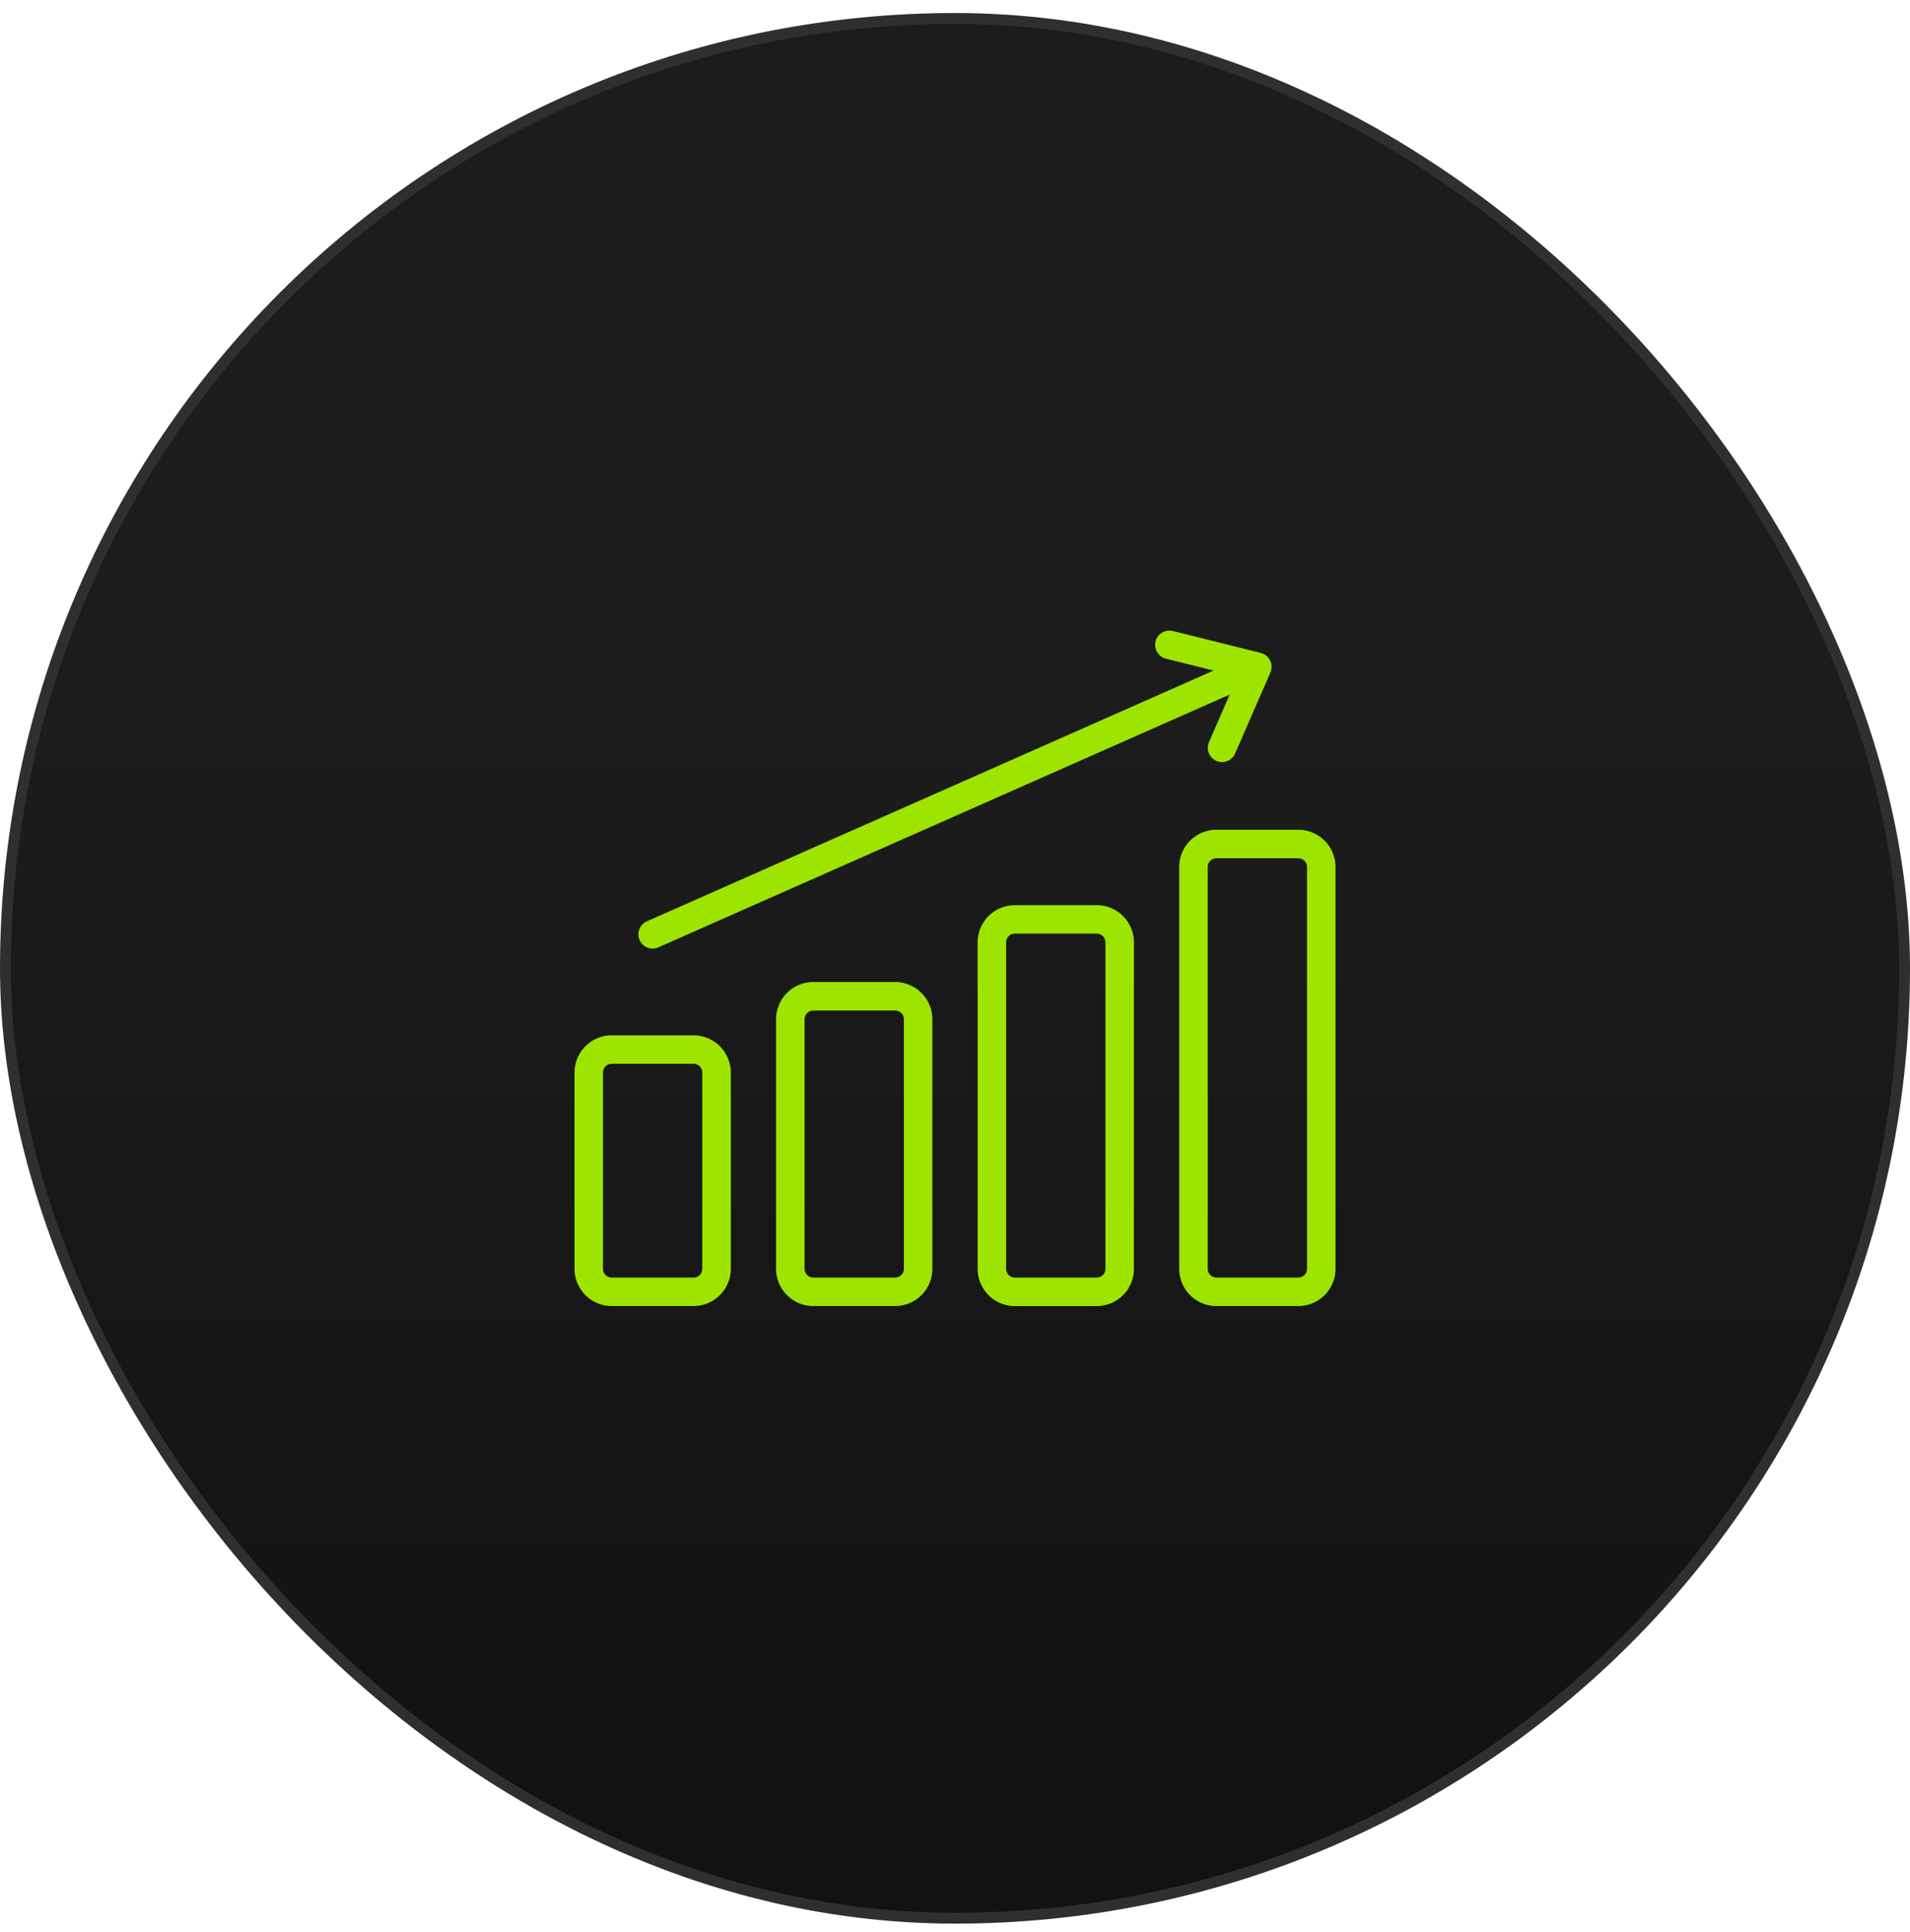
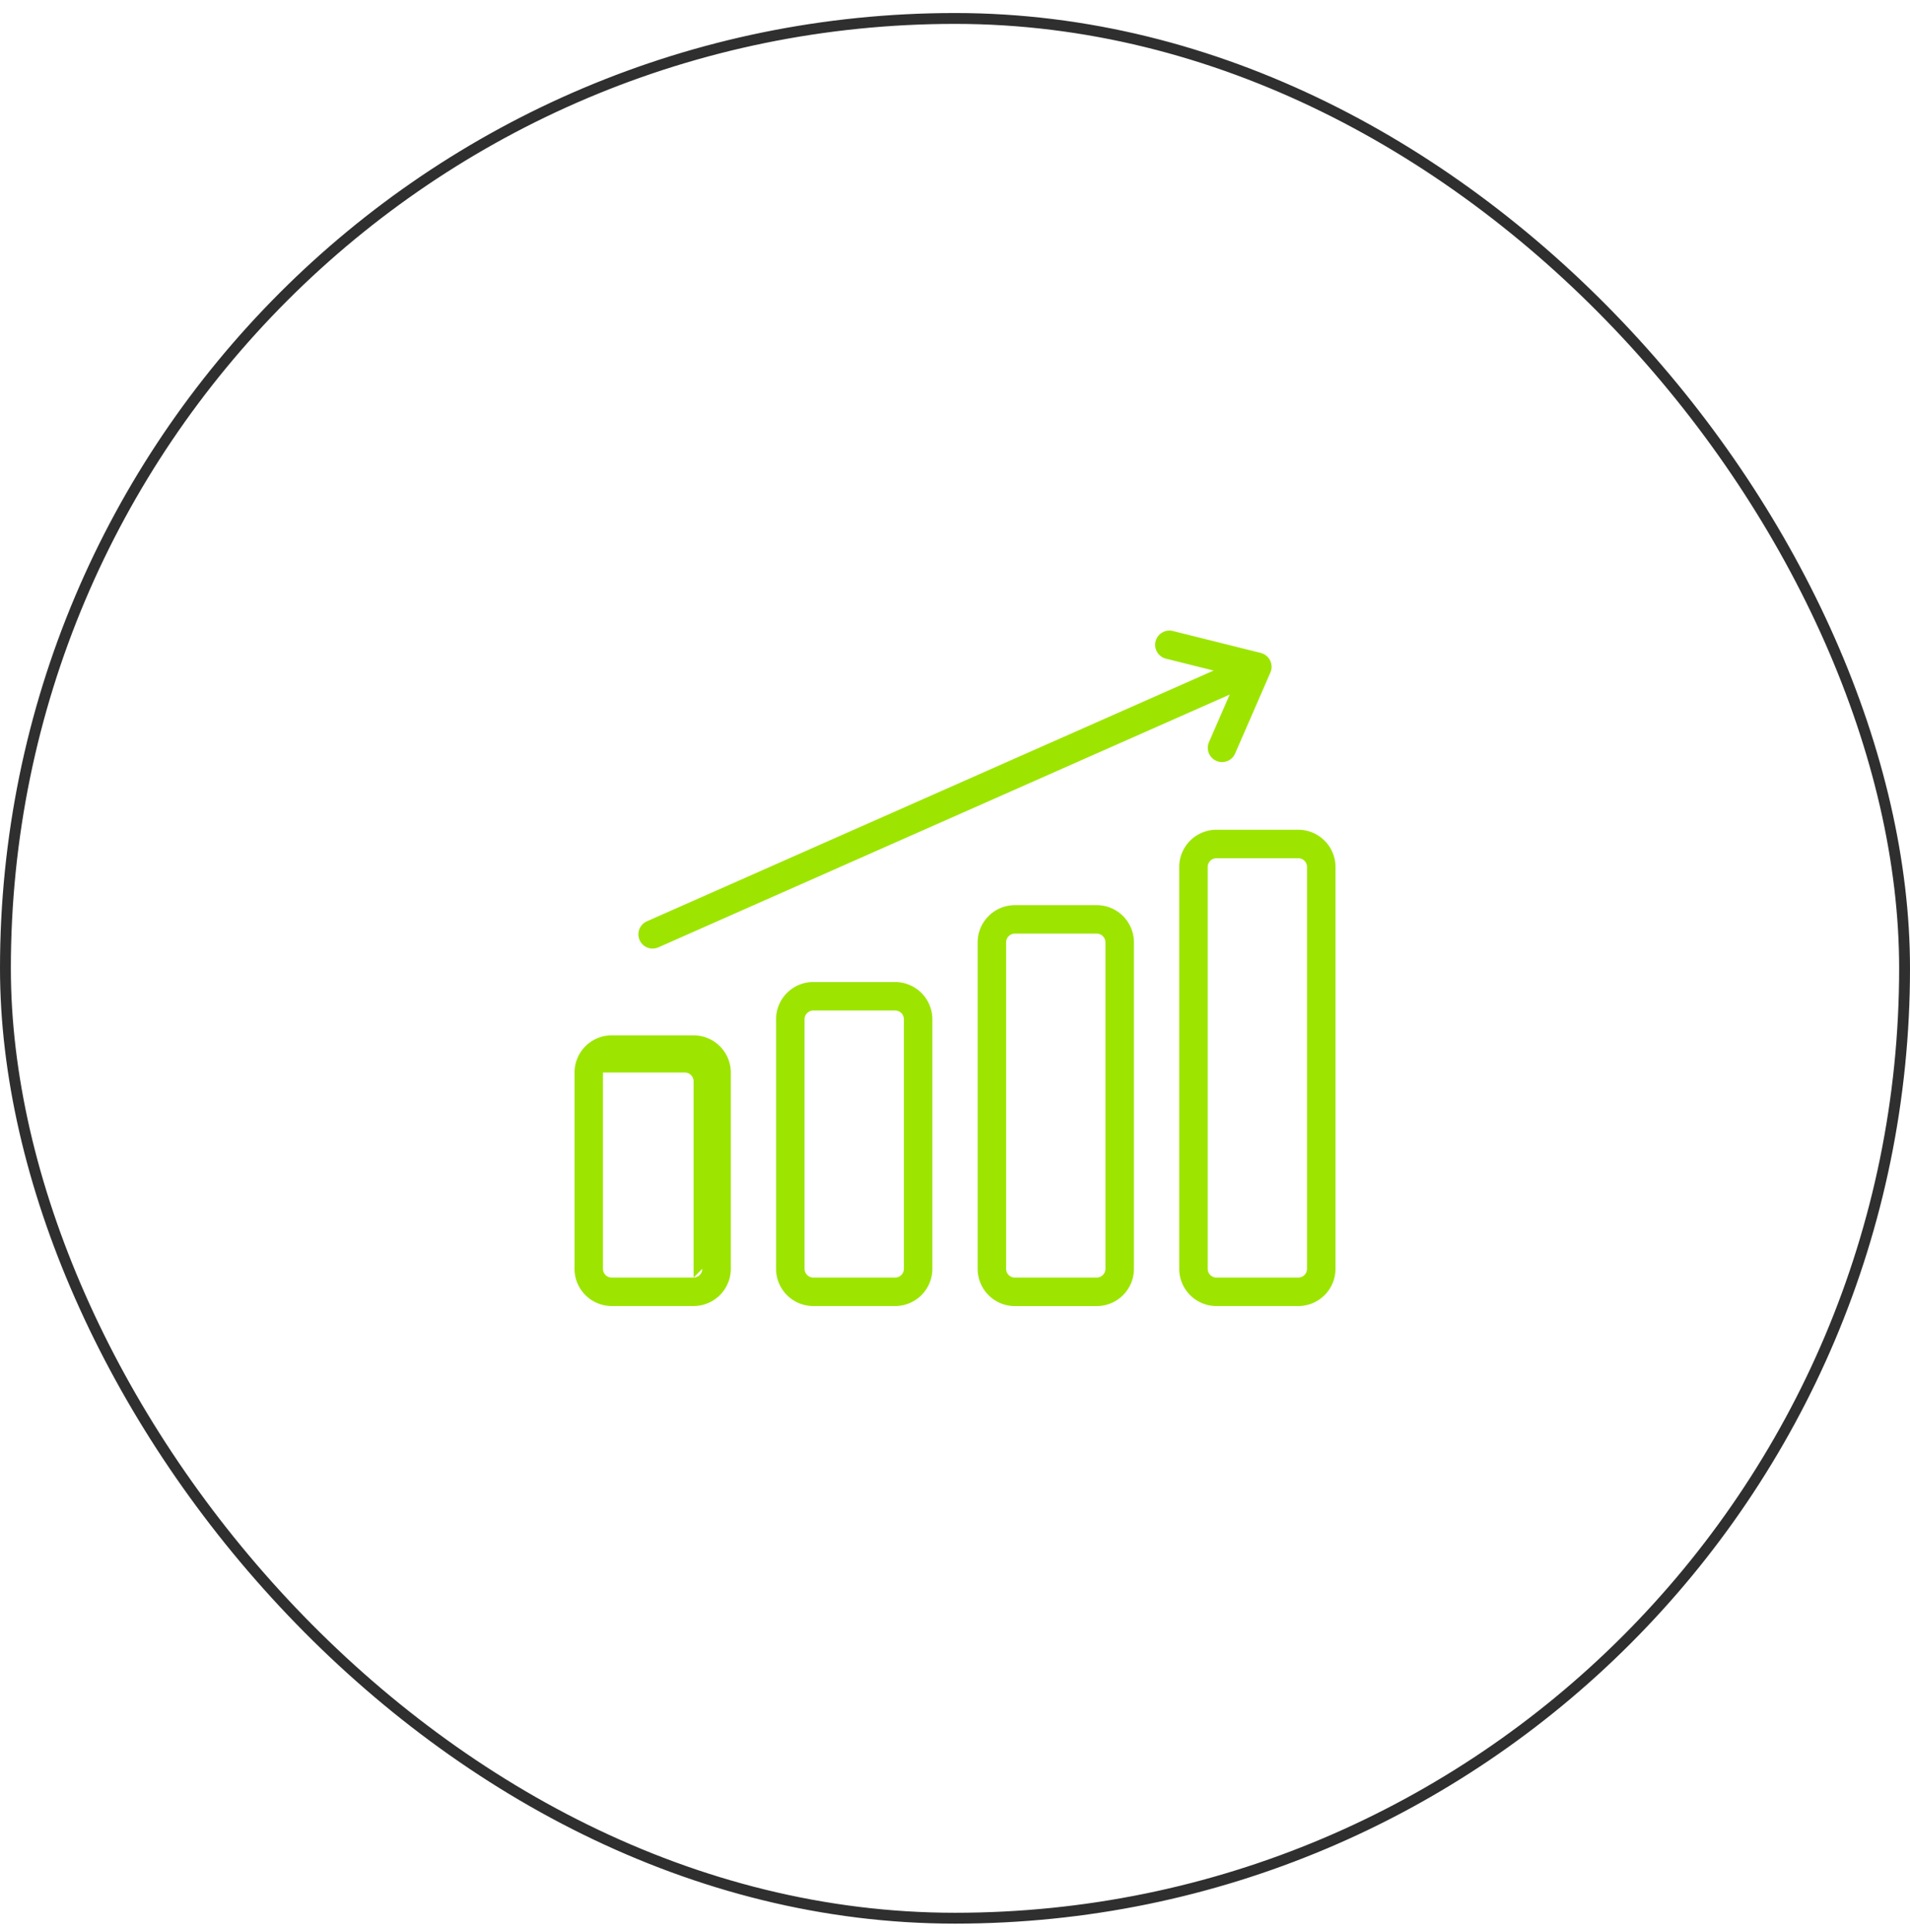
<svg xmlns="http://www.w3.org/2000/svg" width="88" height="89" fill="none">
-   <rect width="87.5" height="87.5" x=".25" y=".85" fill="url(#a)" rx="43.75" />
  <rect width="87.5" height="87.5" x=".25" y=".85" stroke="#302F2F" stroke-width=".5" rx="43.75" />
-   <path fill="#9DE500" d="M31.955 47.686h-3.772A1.716 1.716 0 0 0 26.47 49.4v9.04a1.715 1.715 0 0 0 1.714 1.714h3.772a1.716 1.716 0 0 0 1.715-1.715V49.4a1.716 1.716 0 0 0-1.715-1.713Zm.402 10.755a.402.402 0 0 1-.402.402h-3.772a.402.402 0 0 1-.402-.402V49.4a.403.403 0 0 1 .402-.403h3.772a.403.403 0 0 1 .402.403v9.04Zm8.886-13.21H37.47a1.716 1.716 0 0 0-1.714 1.715v11.495a1.716 1.716 0 0 0 1.714 1.714h3.773a1.716 1.716 0 0 0 1.714-1.714V46.946a1.717 1.717 0 0 0-1.714-1.714Zm.402 13.21a.403.403 0 0 1-.402.402H37.47a.403.403 0 0 1-.401-.402V46.946a.402.402 0 0 1 .401-.402h3.773a.402.402 0 0 1 .402.402v11.495Zm8.885-16.75h-3.773a1.716 1.716 0 0 0-1.714 1.714v15.037a1.716 1.716 0 0 0 1.714 1.715h3.773a1.716 1.716 0 0 0 1.714-1.715V43.405a1.716 1.716 0 0 0-1.714-1.715Zm.401 16.75a.402.402 0 0 1-.401.402h-3.773a.402.402 0 0 1-.402-.402V43.403a.403.403 0 0 1 .402-.402h3.773a.403.403 0 0 1 .401.402v15.038Zm8.886-20.223h-3.772a1.716 1.716 0 0 0-1.715 1.714v18.509a1.716 1.716 0 0 0 1.715 1.714h3.772a1.716 1.716 0 0 0 1.714-1.714V39.932a1.716 1.716 0 0 0-1.714-1.714Zm.402 20.223a.402.402 0 0 1-.402.402h-3.772a.402.402 0 0 1-.402-.402V39.932a.402.402 0 0 1 .402-.402h3.772a.402.402 0 0 1 .402.402v18.509Zm-30.15-14.752a.658.658 0 0 0 .266-.056l26.321-11.642-.954 2.19a.656.656 0 1 0 1.204.525l1.626-3.733c0-.004.003-.008.004-.012a.642.642 0 0 0 .029-.093c.003-.012.008-.024.01-.038a.674.674 0 0 0 .012-.134c0-.006 0-.012-.003-.018a.644.644 0 0 0-.015-.116c-.004-.016-.01-.031-.015-.047a.636.636 0 0 0-.023-.07c0-.005-.005-.01-.007-.014l-.005-.011c-.006-.013-.015-.023-.022-.036a.69.69 0 0 0-.046-.071c-.01-.014-.023-.027-.034-.04a.63.63 0 0 0-.294-.187c-.012-.004-.023-.01-.035-.013l-4.05-1.01a.657.657 0 0 0-.318 1.275l2.195.547-26.111 11.55a.656.656 0 0 0 .266 1.256v-.002Z" />
+   <path fill="#9DE500" d="M31.955 47.686h-3.772A1.716 1.716 0 0 0 26.47 49.4v9.04a1.715 1.715 0 0 0 1.714 1.714h3.772a1.716 1.716 0 0 0 1.715-1.715V49.4a1.716 1.716 0 0 0-1.715-1.713Zm.402 10.755a.402.402 0 0 1-.402.402h-3.772a.402.402 0 0 1-.402-.402V49.4h3.772a.403.403 0 0 1 .402.403v9.04Zm8.886-13.21H37.47a1.716 1.716 0 0 0-1.714 1.715v11.495a1.716 1.716 0 0 0 1.714 1.714h3.773a1.716 1.716 0 0 0 1.714-1.714V46.946a1.717 1.717 0 0 0-1.714-1.714Zm.402 13.21a.403.403 0 0 1-.402.402H37.47a.403.403 0 0 1-.401-.402V46.946a.402.402 0 0 1 .401-.402h3.773a.402.402 0 0 1 .402.402v11.495Zm8.885-16.75h-3.773a1.716 1.716 0 0 0-1.714 1.714v15.037a1.716 1.716 0 0 0 1.714 1.715h3.773a1.716 1.716 0 0 0 1.714-1.715V43.405a1.716 1.716 0 0 0-1.714-1.715Zm.401 16.75a.402.402 0 0 1-.401.402h-3.773a.402.402 0 0 1-.402-.402V43.403a.403.403 0 0 1 .402-.402h3.773a.403.403 0 0 1 .401.402v15.038Zm8.886-20.223h-3.772a1.716 1.716 0 0 0-1.715 1.714v18.509a1.716 1.716 0 0 0 1.715 1.714h3.772a1.716 1.716 0 0 0 1.714-1.714V39.932a1.716 1.716 0 0 0-1.714-1.714Zm.402 20.223a.402.402 0 0 1-.402.402h-3.772a.402.402 0 0 1-.402-.402V39.932a.402.402 0 0 1 .402-.402h3.772a.402.402 0 0 1 .402.402v18.509Zm-30.15-14.752a.658.658 0 0 0 .266-.056l26.321-11.642-.954 2.19a.656.656 0 1 0 1.204.525l1.626-3.733c0-.004.003-.008.004-.012a.642.642 0 0 0 .029-.093c.003-.012.008-.024.01-.038a.674.674 0 0 0 .012-.134c0-.006 0-.012-.003-.018a.644.644 0 0 0-.015-.116c-.004-.016-.01-.031-.015-.047a.636.636 0 0 0-.023-.07c0-.005-.005-.01-.007-.014l-.005-.011c-.006-.013-.015-.023-.022-.036a.69.69 0 0 0-.046-.071c-.01-.014-.023-.027-.034-.04a.63.63 0 0 0-.294-.187c-.012-.004-.023-.01-.035-.013l-4.05-1.01a.657.657 0 0 0-.318 1.275l2.195.547-26.111 11.55a.656.656 0 0 0 .266 1.256v-.002Z" />
  <defs>
    <linearGradient id="a" x1="44" x2="44" y1="32.72" y2="83.76" gradientUnits="userSpaceOnUse">
      <stop stop-color="#1C1C1C" />
      <stop offset="1" stop-color="#121212" />
    </linearGradient>
  </defs>
</svg>